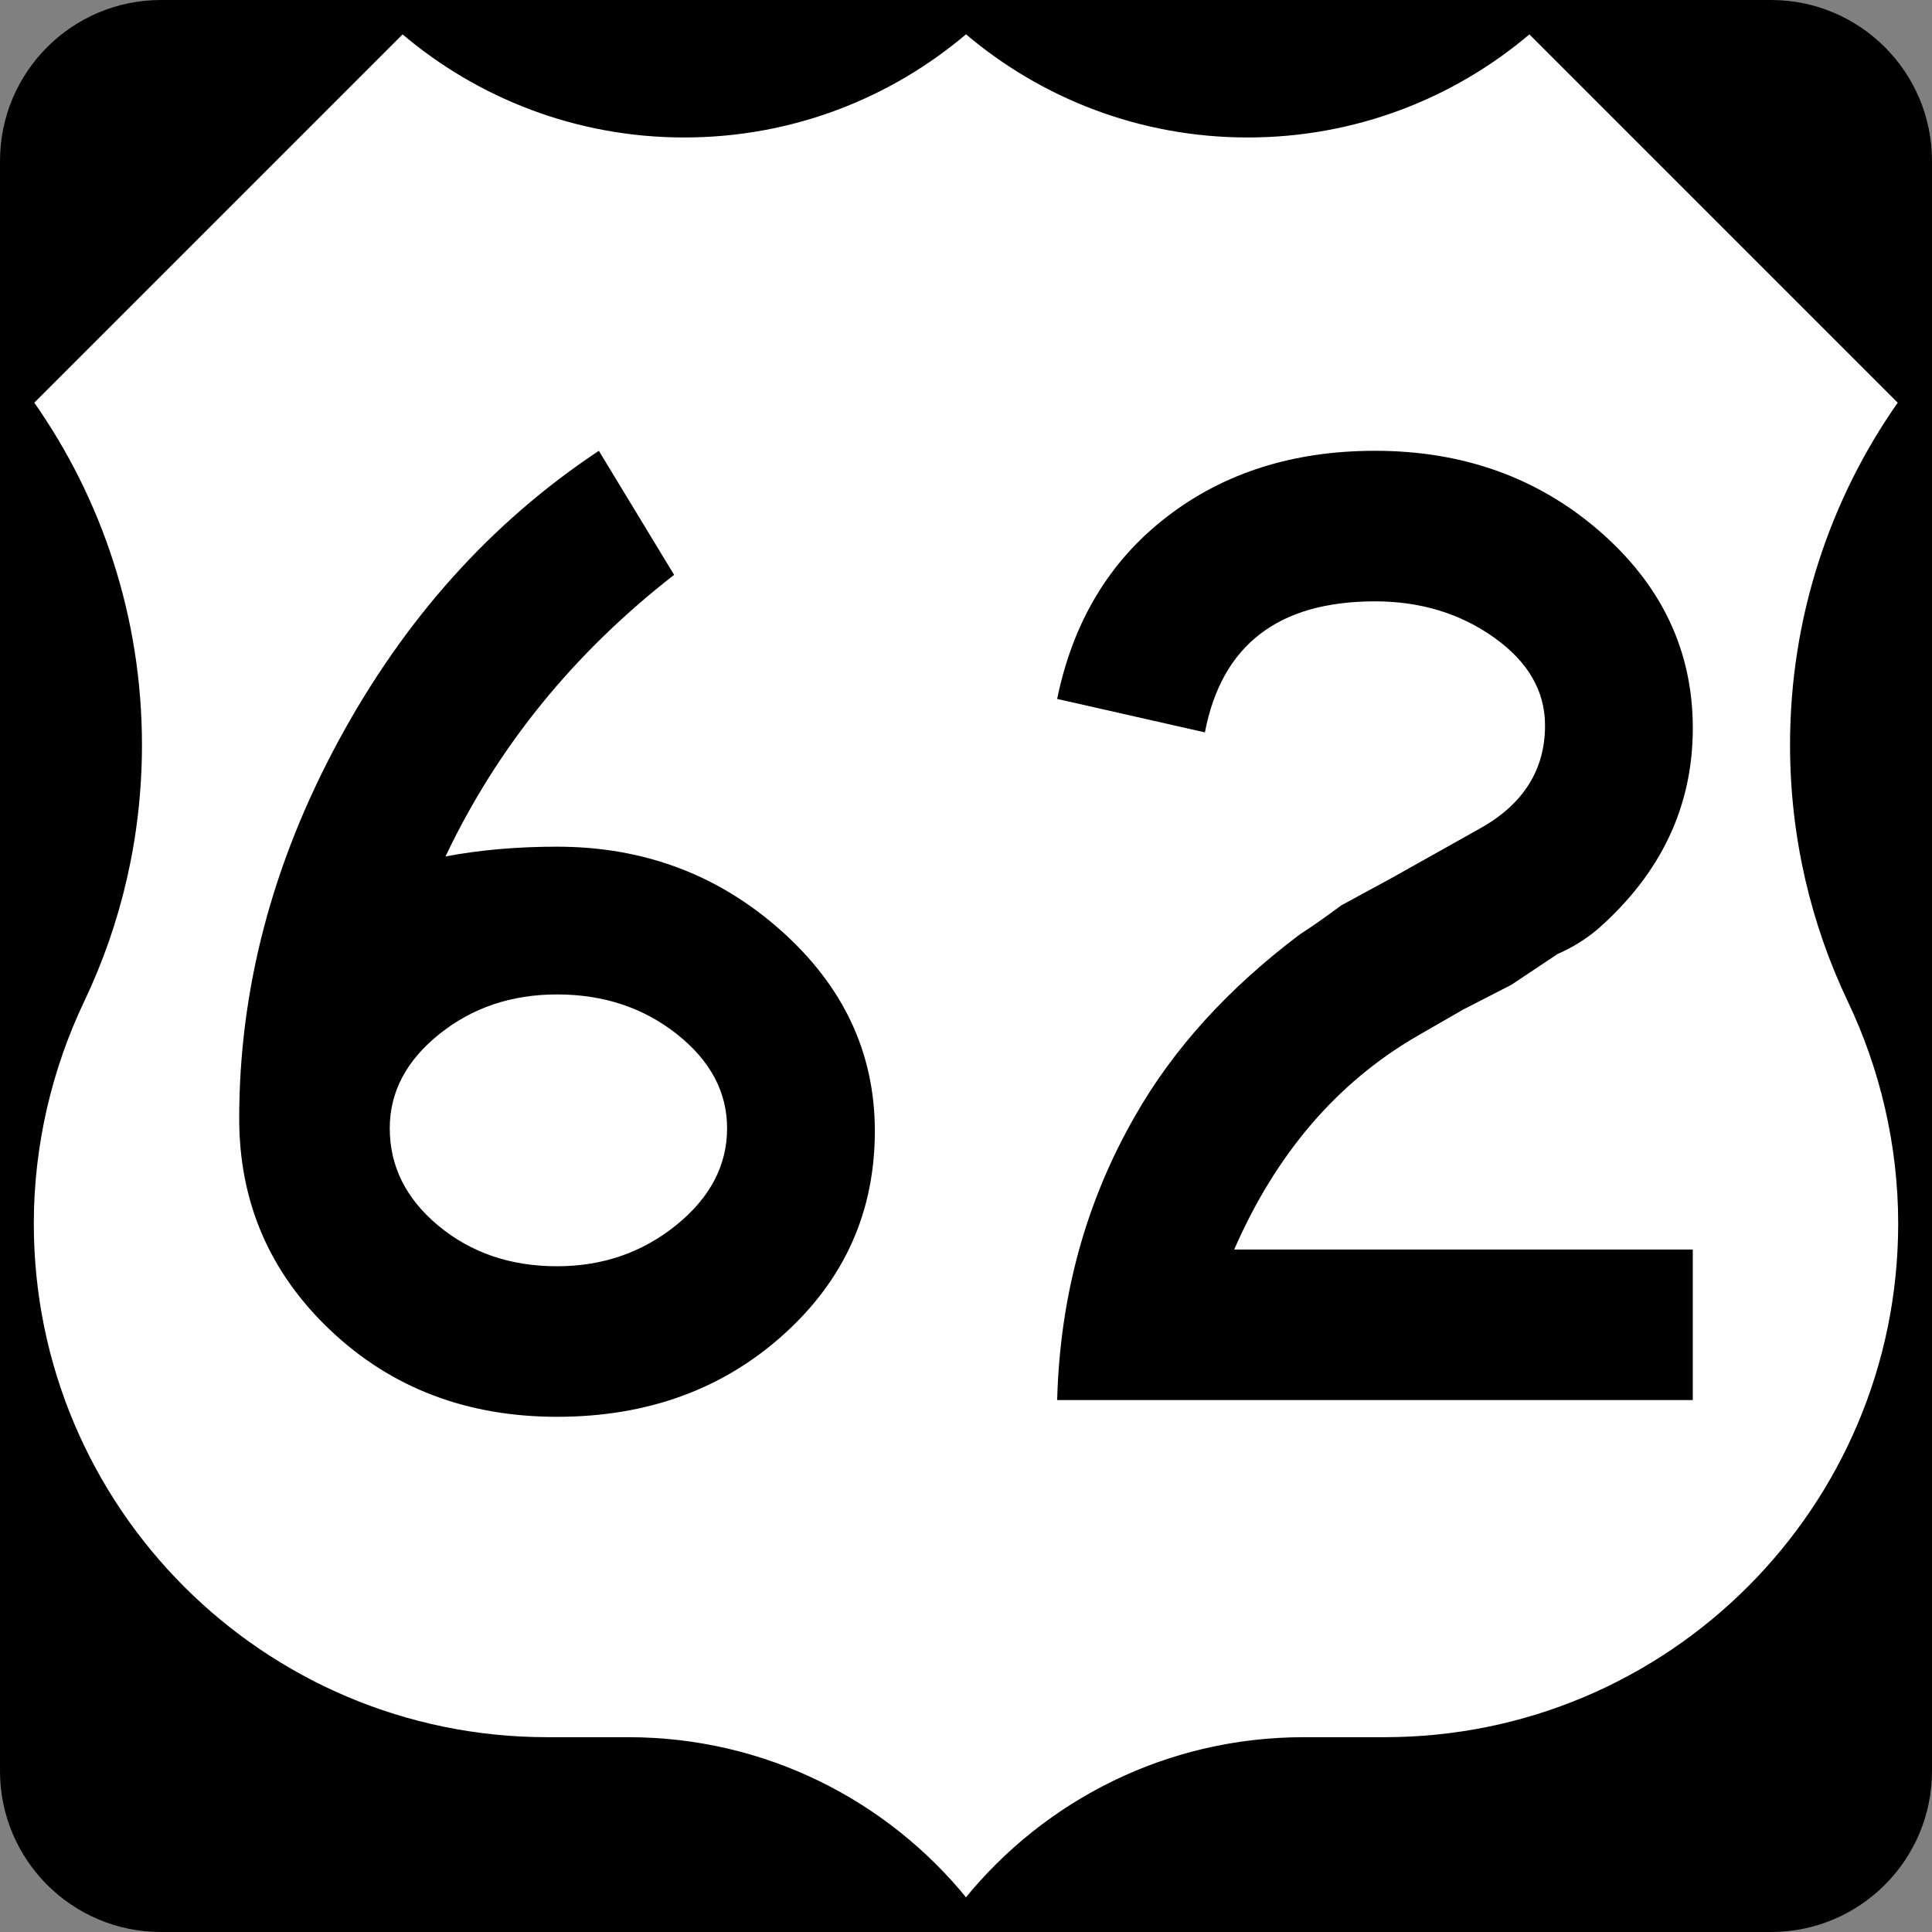
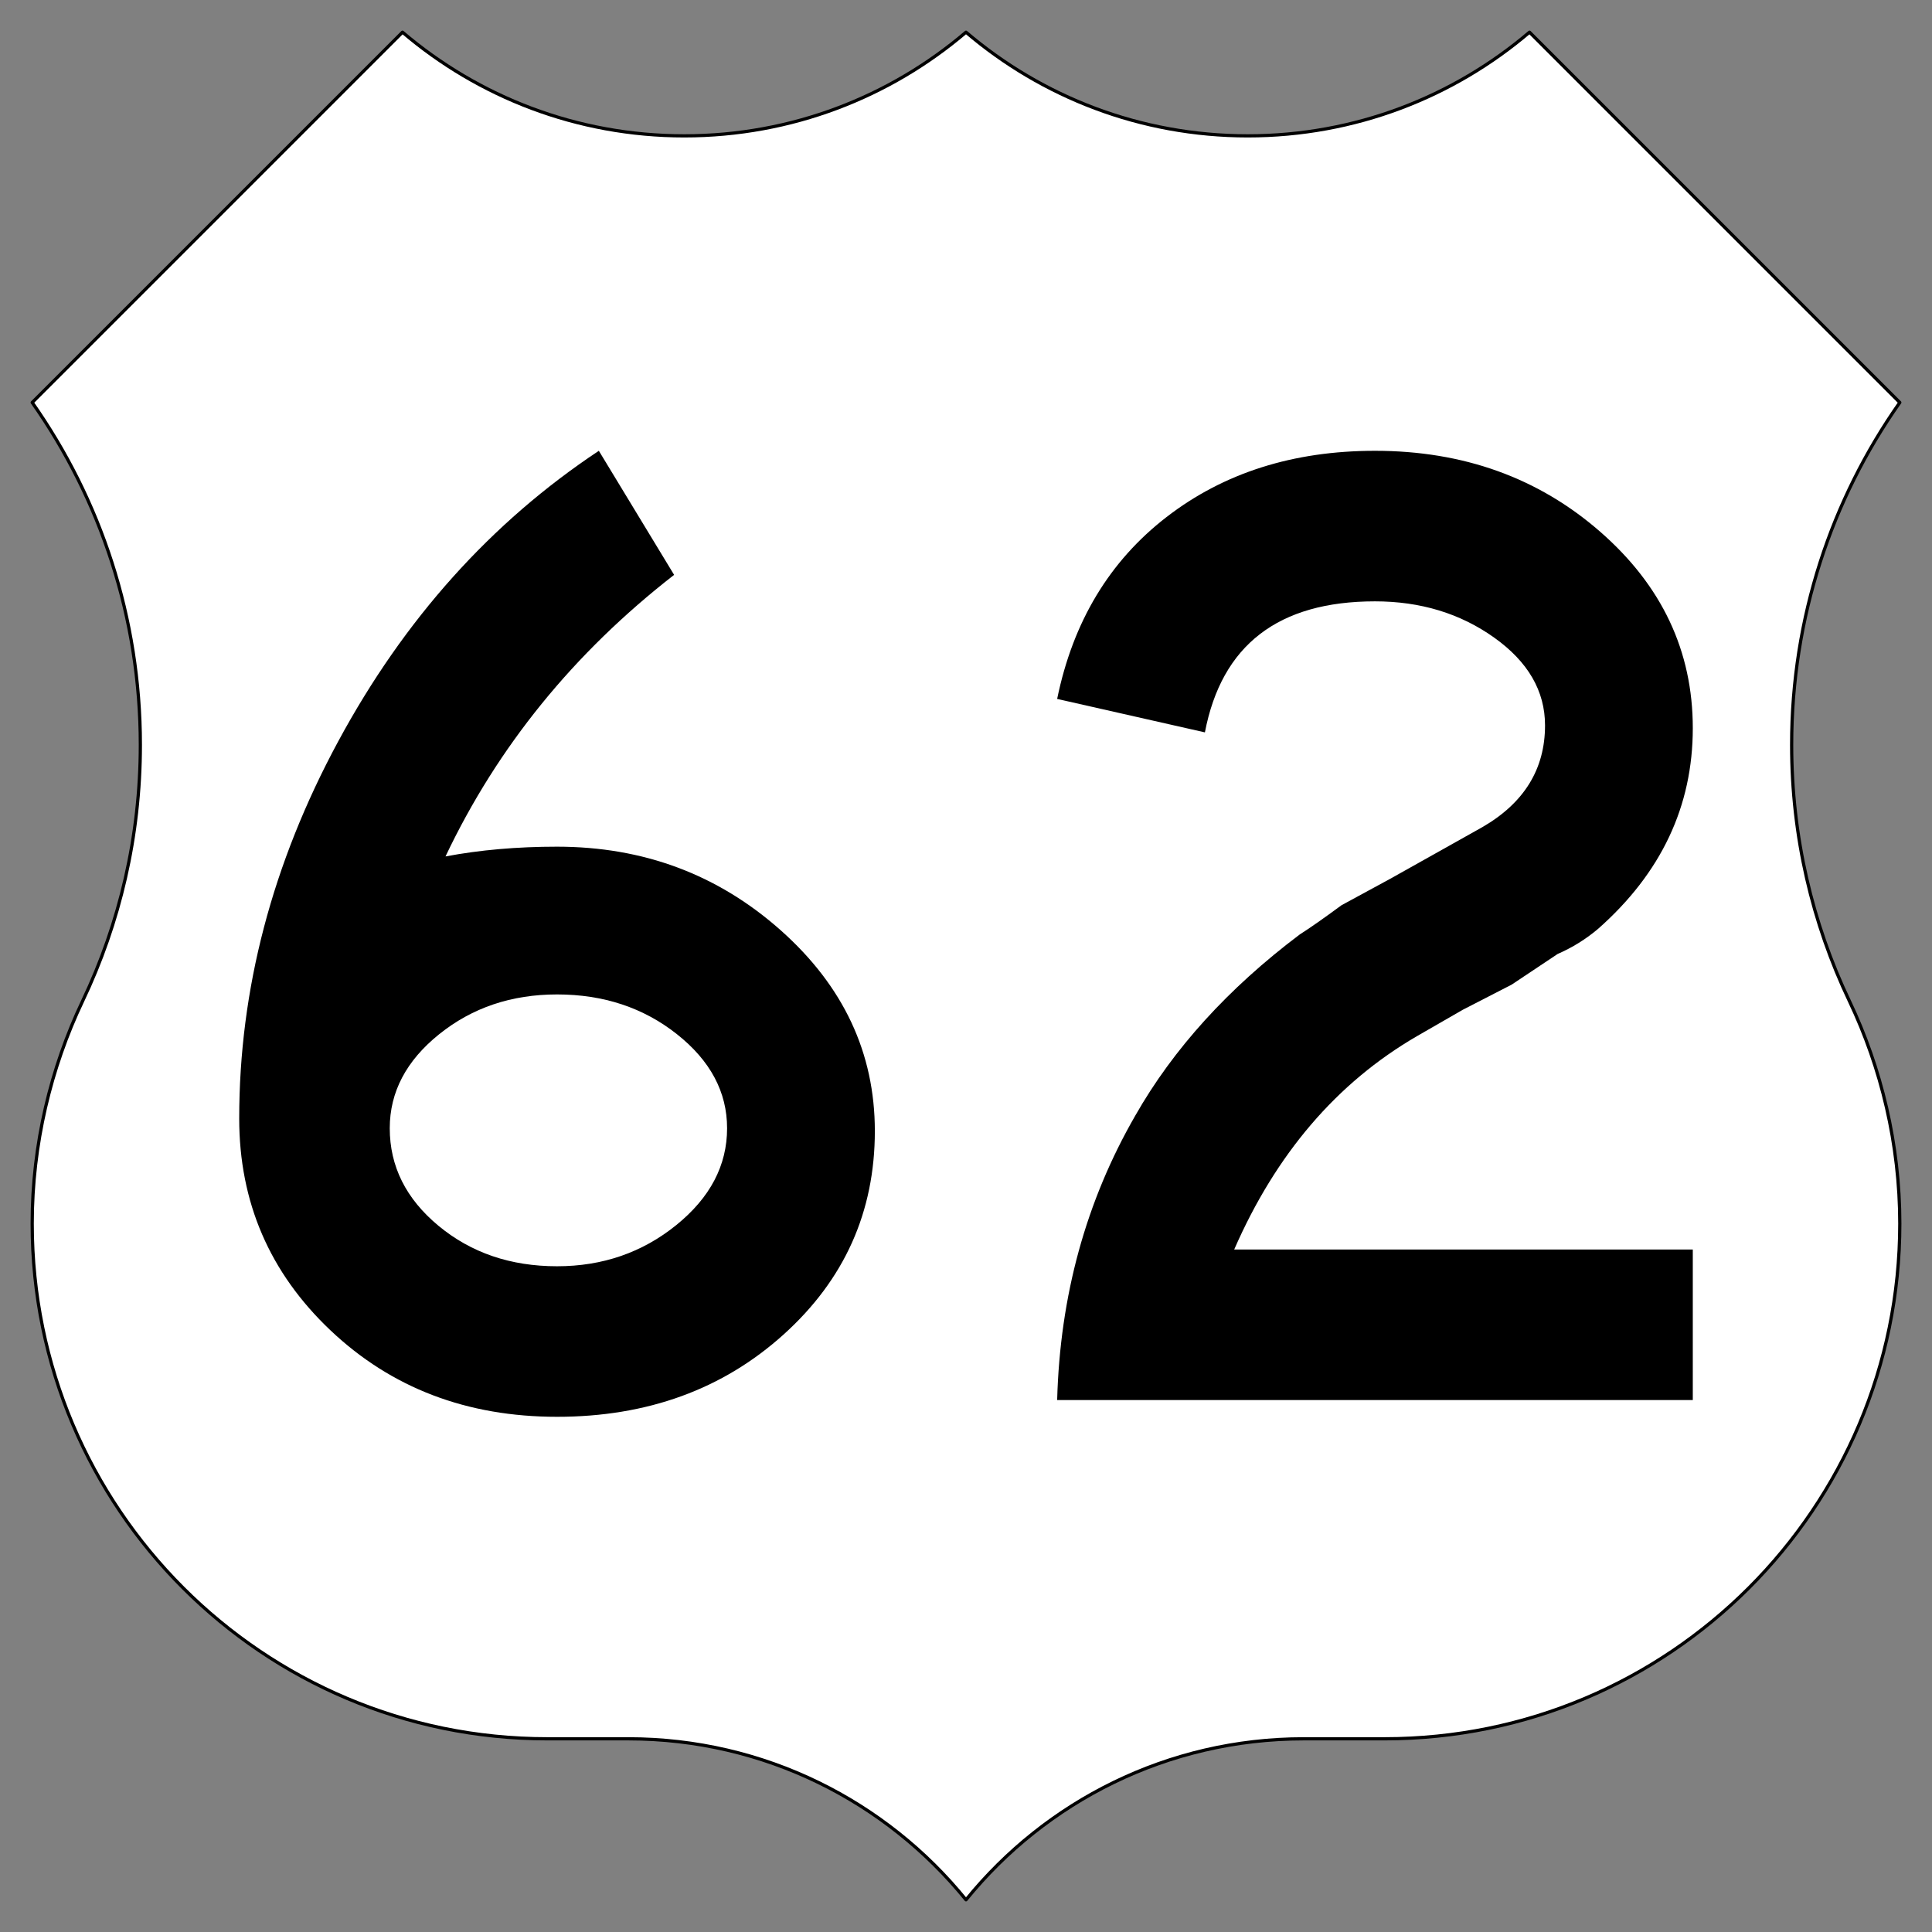
<svg xmlns="http://www.w3.org/2000/svg" version="1.1" id="Layer_1" width="600" height="600" viewBox="0 0 600 600" overflow="visible" enable-background="new 0 0 600 600" xml:space="preserve">
  <rect x="0" y="0" width="600" height="600" fill="#808080" stroke="none" />
  <g>
-     <path d="M0,50C0,22.386,22.385,0,50,0h500c27.614,0,50,22.386,50,50v500c0,27.615-22.386,50-50,50H50   c-27.615,0-50-22.385-50-50V50L0,50z" />
    <path d="M300,300" />
  </g>
  <g>
    <path fill-rule="evenodd" clip-rule="evenodd" fill="#FFFFFF" d="M300,10.002   c23.564,20.075,54.117,32.192,87.5,32.192S451.436,30.075,475,10l115,115   c-21.162,30.081-33.588,66.754-33.588,106.327c0,28.463,6.427,55.424,17.91,79.512   C584.244,331.664,590,355.395,590,380c0,88.367-71.633,160-160,160h-25.113   C362.542,540,324.751,559.495,300,590c-24.751-30.505-62.542-50-104.887-50h-25.114   c-88.367,0-160-71.633-160-160c0-24.605,5.756-48.336,15.679-69.161   c11.482-24.088,17.91-51.049,17.91-79.512C43.588,191.754,31.162,155.081,10,125L125,10   c23.564,20.075,54.117,32.194,87.5,32.194C245.883,42.194,276.436,30.078,300,10.002z" />
    <path fill-rule="evenodd" clip-rule="evenodd" fill="none" stroke="#000000" stroke-linecap="round" stroke-linejoin="round" stroke-miterlimit="3.864" d="   M300,10.002c23.564,20.075,54.117,32.192,87.5,32.192S451.436,30.075,475,10l115,115   c-21.162,30.081-33.588,66.754-33.588,106.327c0,28.463,6.427,55.424,17.91,79.512   C584.244,331.664,590,355.395,590,380c0,88.367-71.633,160-160,160h-25.113   C362.542,540,324.751,559.495,300,590c-24.751-30.505-62.542-50-104.887-50h-25.114   c-88.367,0-160-71.633-160-160c0-24.605,5.756-48.336,15.679-69.161   c11.482-24.088,17.91-51.049,17.91-79.512C43.588,191.754,31.162,155.081,10,125L125,10   c23.564,20.075,54.117,32.194,87.5,32.194C245.883,42.194,276.436,30.078,300,10.002z" />
  </g>
  <g>
    <path fill-rule="evenodd" clip-rule="evenodd" d="M271.69,351.256   c0,25.107-9.452,46.176-28.355,63.203S200.983,440,172.989,440   s-51.443-8.946-70.346-26.84c-18.903-17.893-28.355-39.826-28.355-65.801   c0-40.115,10.245-79.148,30.736-117.1S152.498,162.223,185.976,140l23.377,38.528   c-31.169,24.242-54.834,53.391-70.996,87.446   c10.679-2.021,22.223-3.03,34.632-3.03c26.84,0,50,8.658,69.48,25.974   C261.95,306.234,271.69,327.014,271.69,351.256z M225.803,350.39   c0-11.255-5.195-20.995-15.584-29.221c-10.39-8.225-22.799-12.338-37.229-12.338   c-14.141,0-26.334,4.113-36.58,12.338c-10.246,8.226-15.368,17.966-15.368,29.221   c0,11.833,5.051,21.934,15.152,30.304c10.101,8.369,22.366,12.554,36.796,12.554   c14.141,0,26.479-4.257,37.013-12.771   C220.536,371.963,225.803,361.934,225.803,350.39z" />
    <path fill-rule="evenodd" clip-rule="evenodd" d="M525.713,434.806H328.311   c0.865-32.323,8.946-61.761,24.242-88.312   c11.832-20.779,28.859-39.539,51.082-56.277c3.174-2.021,7.504-5.051,12.986-9.091   l15.152-8.226l28.571-16.017c12.987-7.503,19.48-18.038,19.48-31.602   c0-10.678-5.267-19.769-15.801-27.272c-10.534-7.503-22.872-11.255-37.013-11.255   c-30.016,0-47.619,13.564-52.814,40.692l-45.887-10.389   c4.906-23.954,16.233-42.785,33.982-56.494C380.041,146.854,401.614,140,427.012,140   c27.416,0,50.721,8.37,69.913,25.108c19.191,16.739,28.788,37.085,28.788,61.039   c0,24.242-9.812,45.021-29.438,62.337c-3.752,3.175-7.937,5.772-12.555,7.792   l-14.285,9.523l-15.151,7.793l-14.286,8.225   c-24.819,14.43-43.723,36.508-56.71,66.234h142.425V434.806z" />
  </g>
</svg>